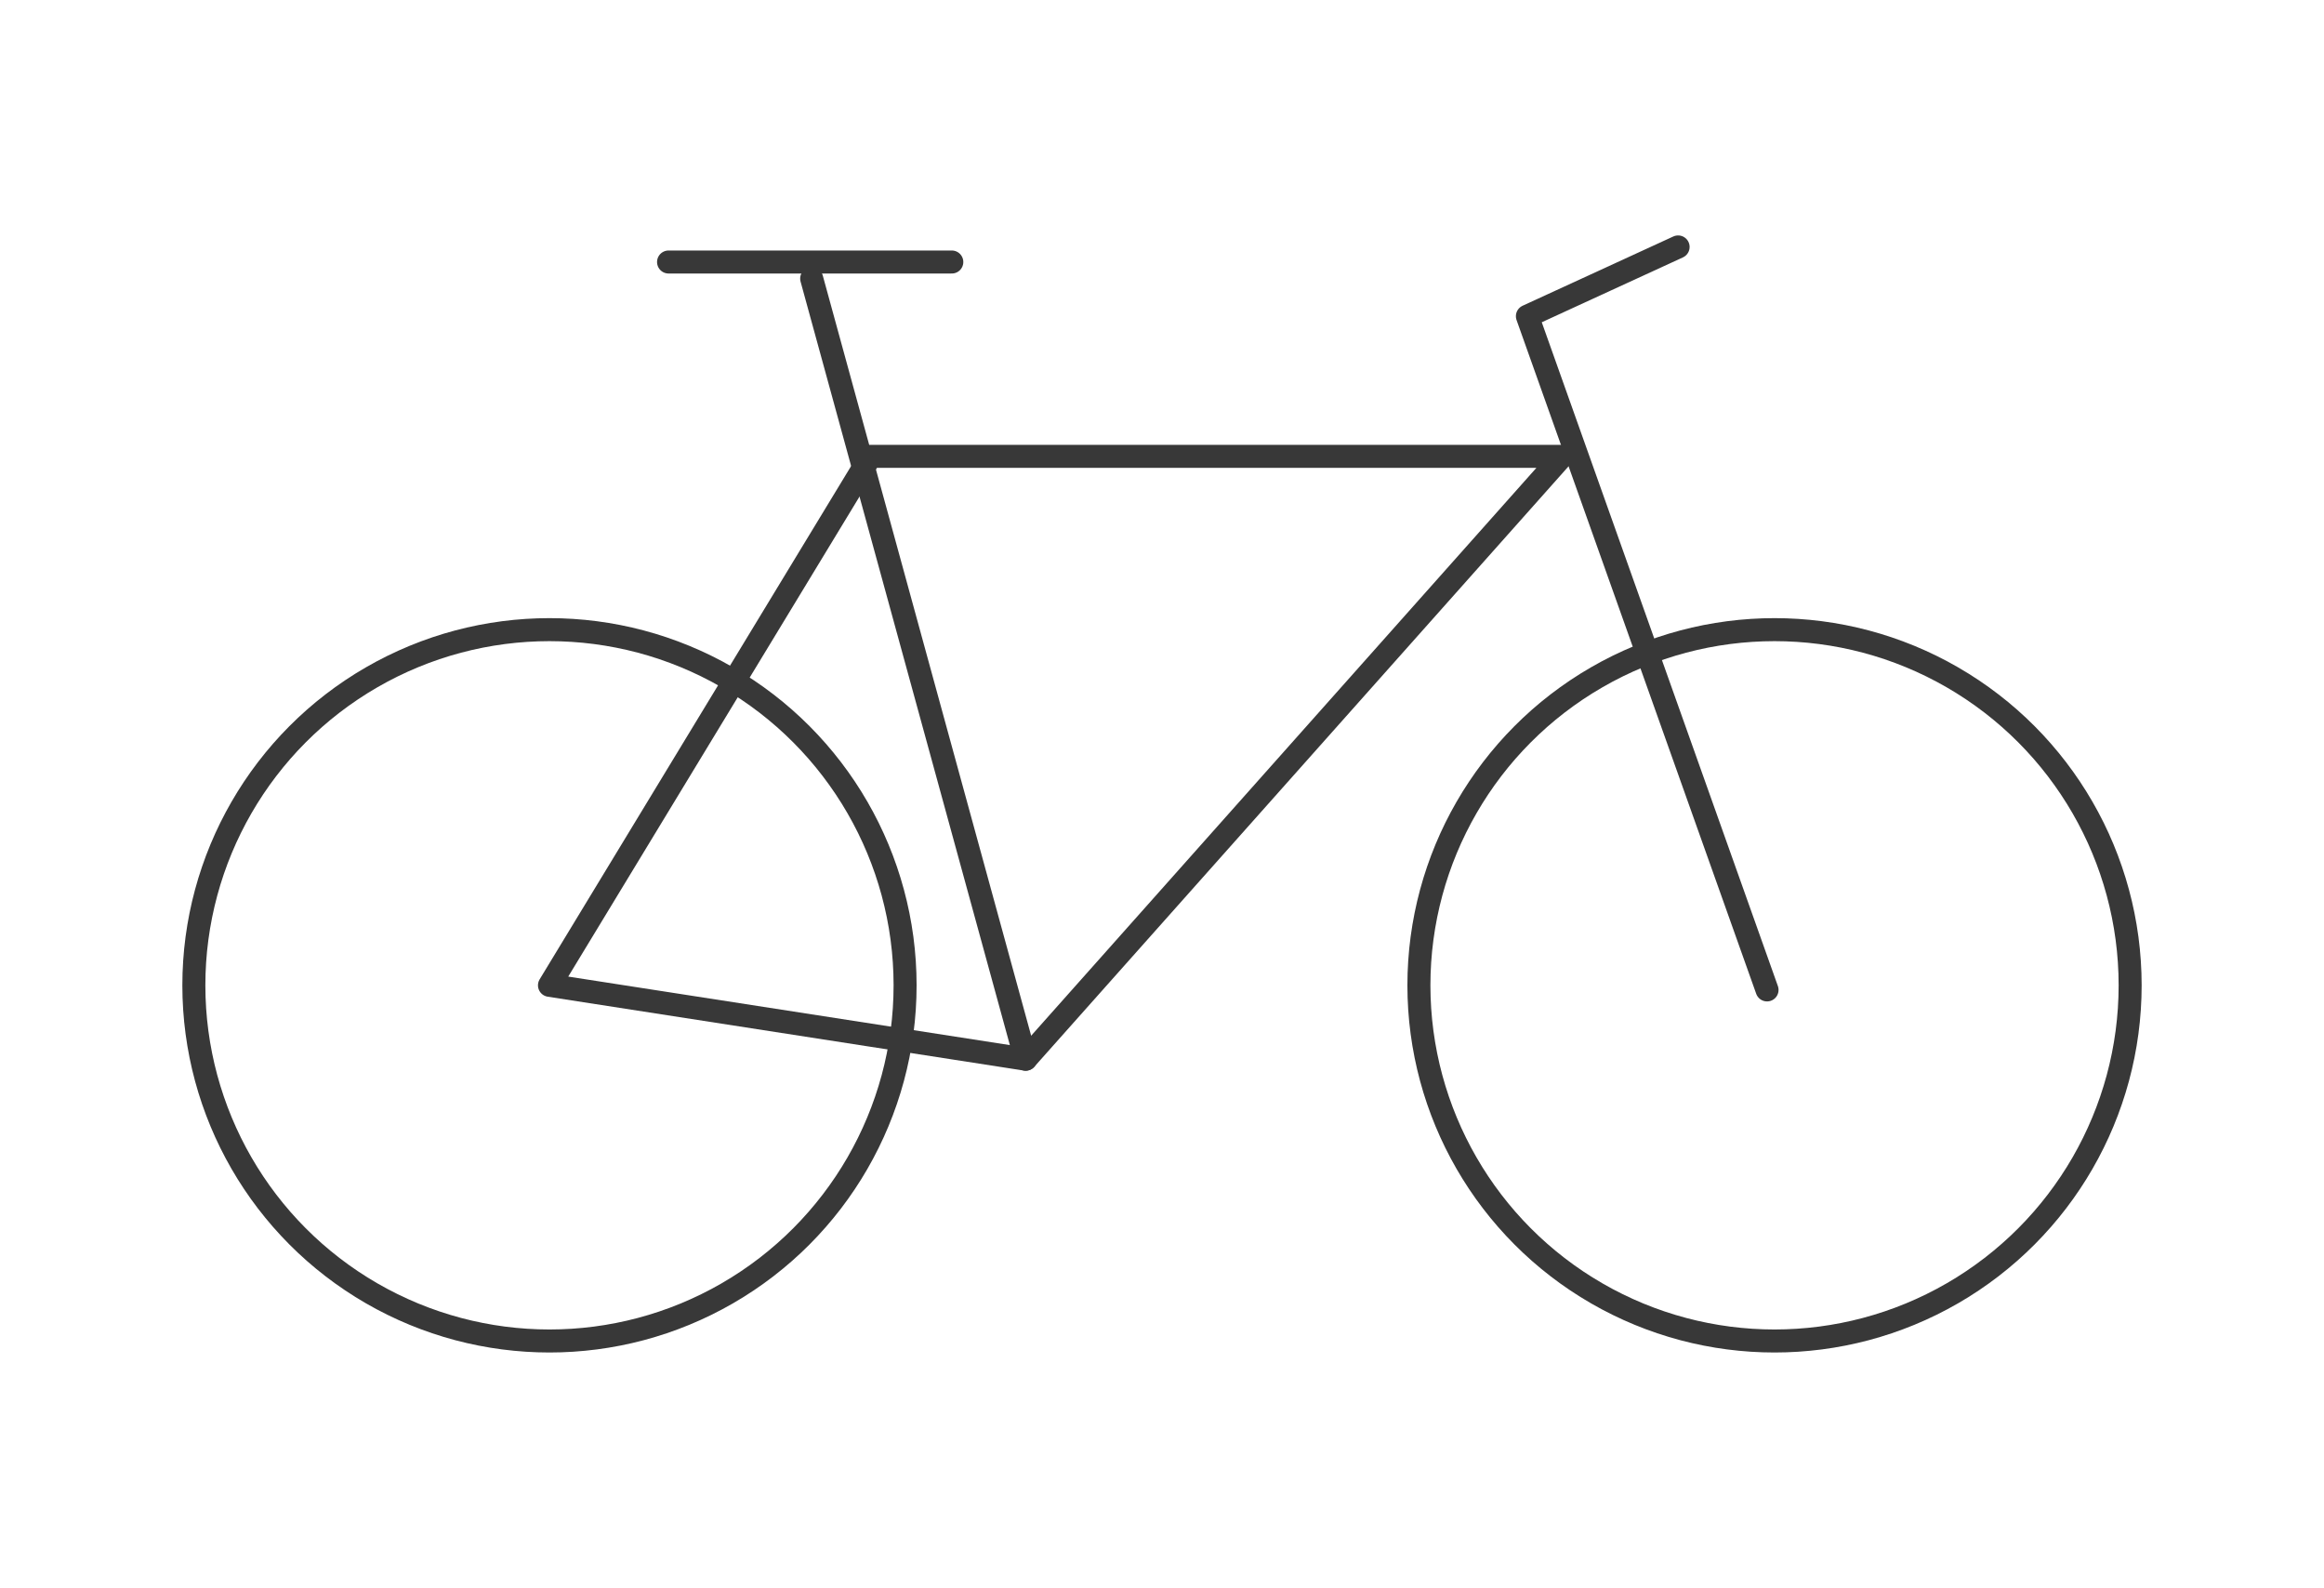
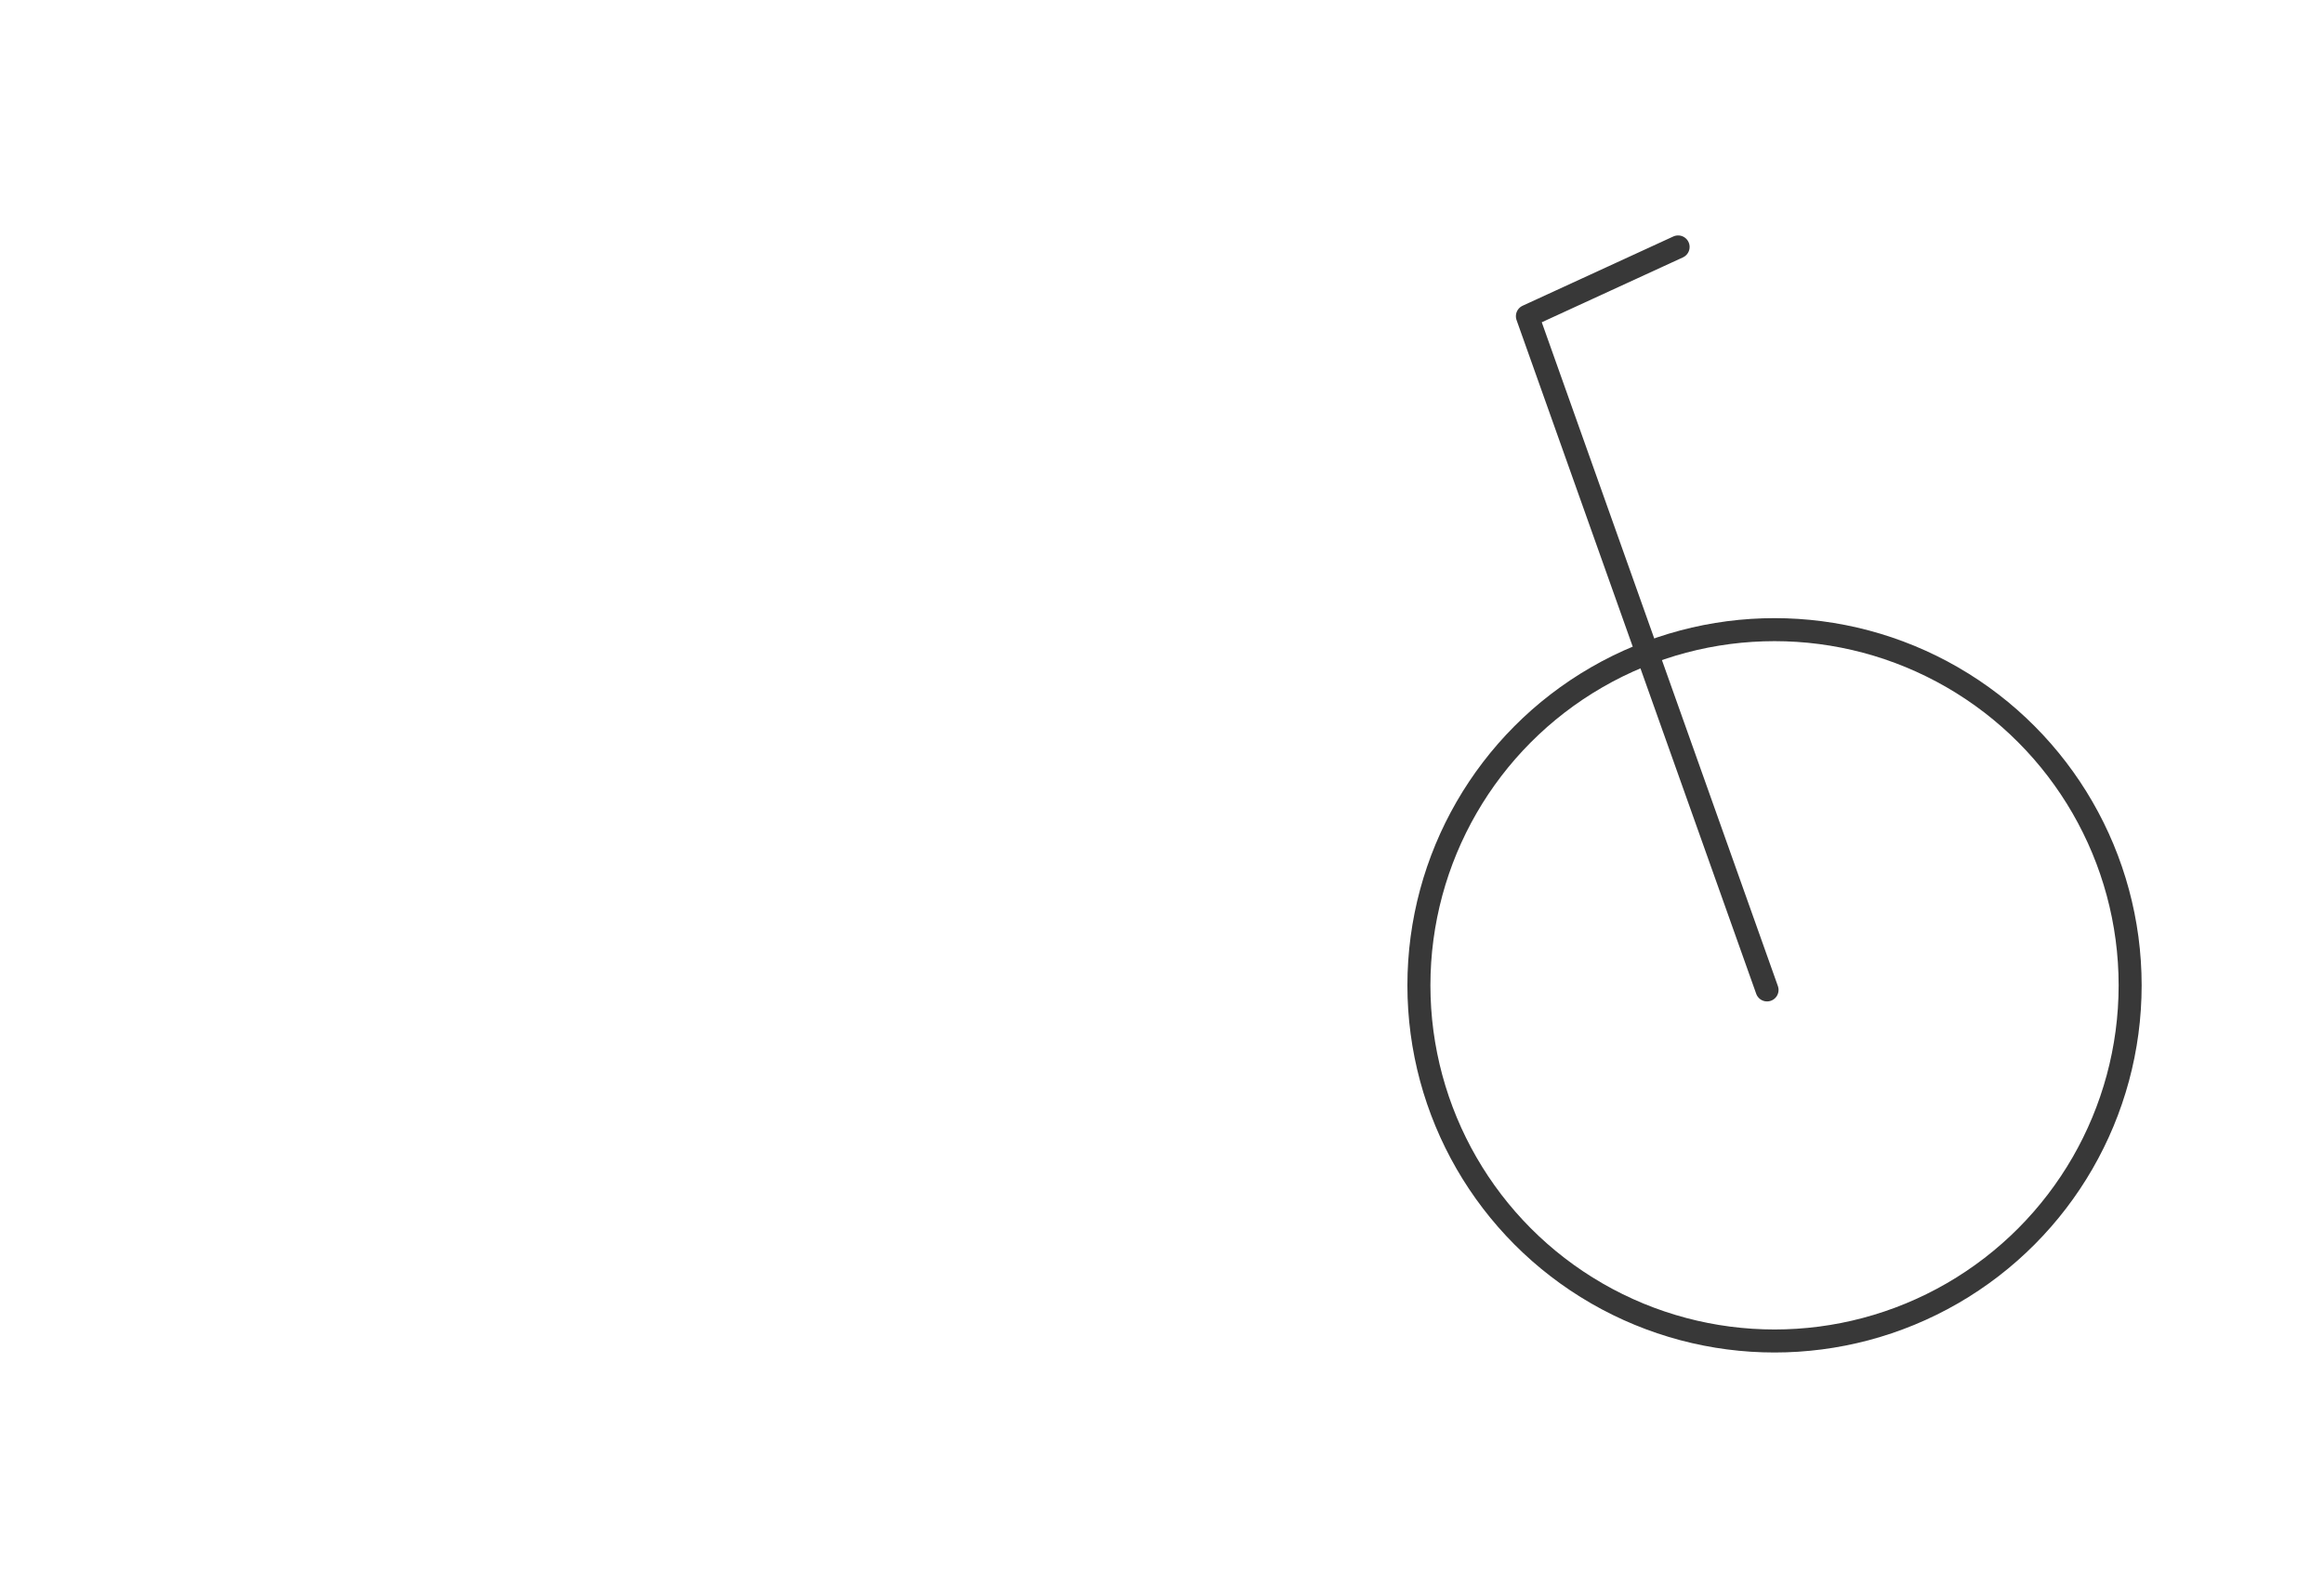
<svg xmlns="http://www.w3.org/2000/svg" id="Lager_1" data-name="Lager 1" viewBox="0 0 202 138">
  <defs>
    <style>.cls-1{fill:none;stroke:#383838;stroke-linecap:round;stroke-linejoin:round;stroke-width:2px;}</style>
  </defs>
  <title>[SVG] Ikon</title>
-   <circle class="cls-1" cx="47.76" cy="85.63" r="30.91" />
  <circle class="cls-1" cx="154.24" cy="85.63" r="30.91" />
-   <polygon class="cls-1" points="47.76 85.63 89.15 92.05 135.77 39.66 75.66 39.66 47.76 85.63" />
  <polyline class="cls-1" points="145.86 21.46 132.76 27.48 153.59 86.03" />
-   <line class="cls-1" x1="89.15" y1="92.05" x2="70.55" y2="24.21" />
-   <line class="cls-1" x1="58.11" y1="22.77" x2="82.73" y2="22.77" />
</svg>